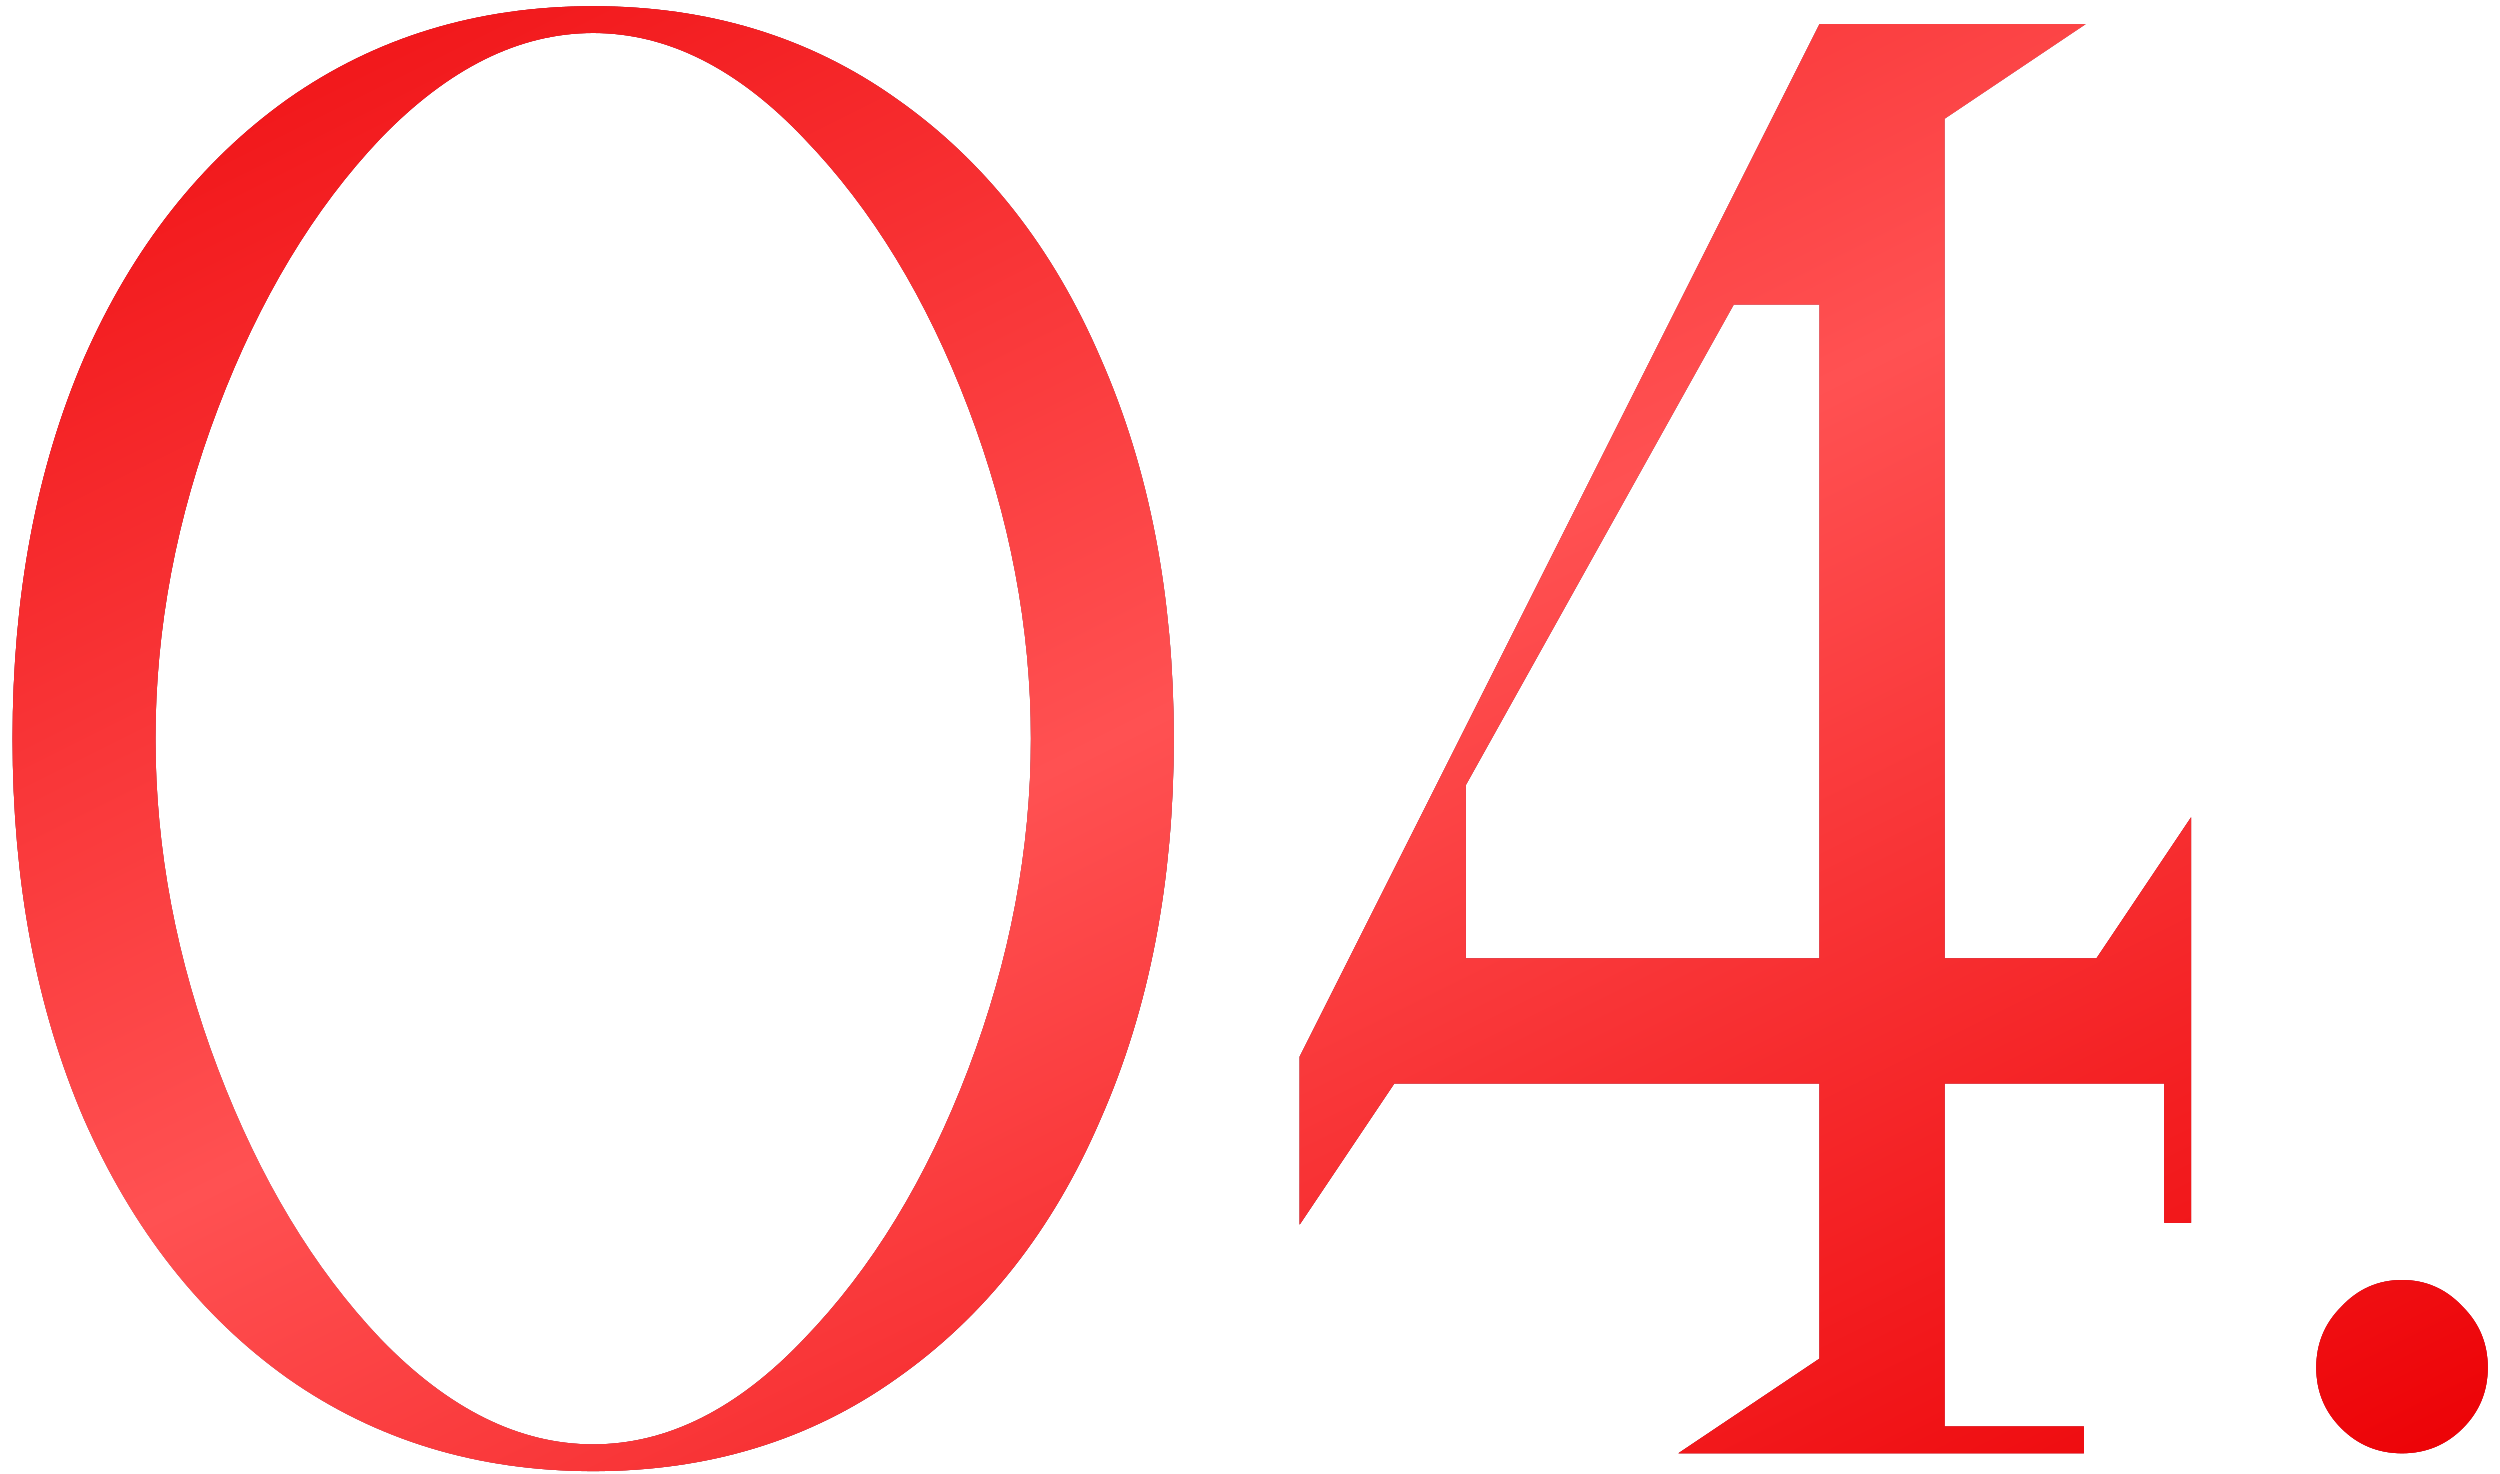
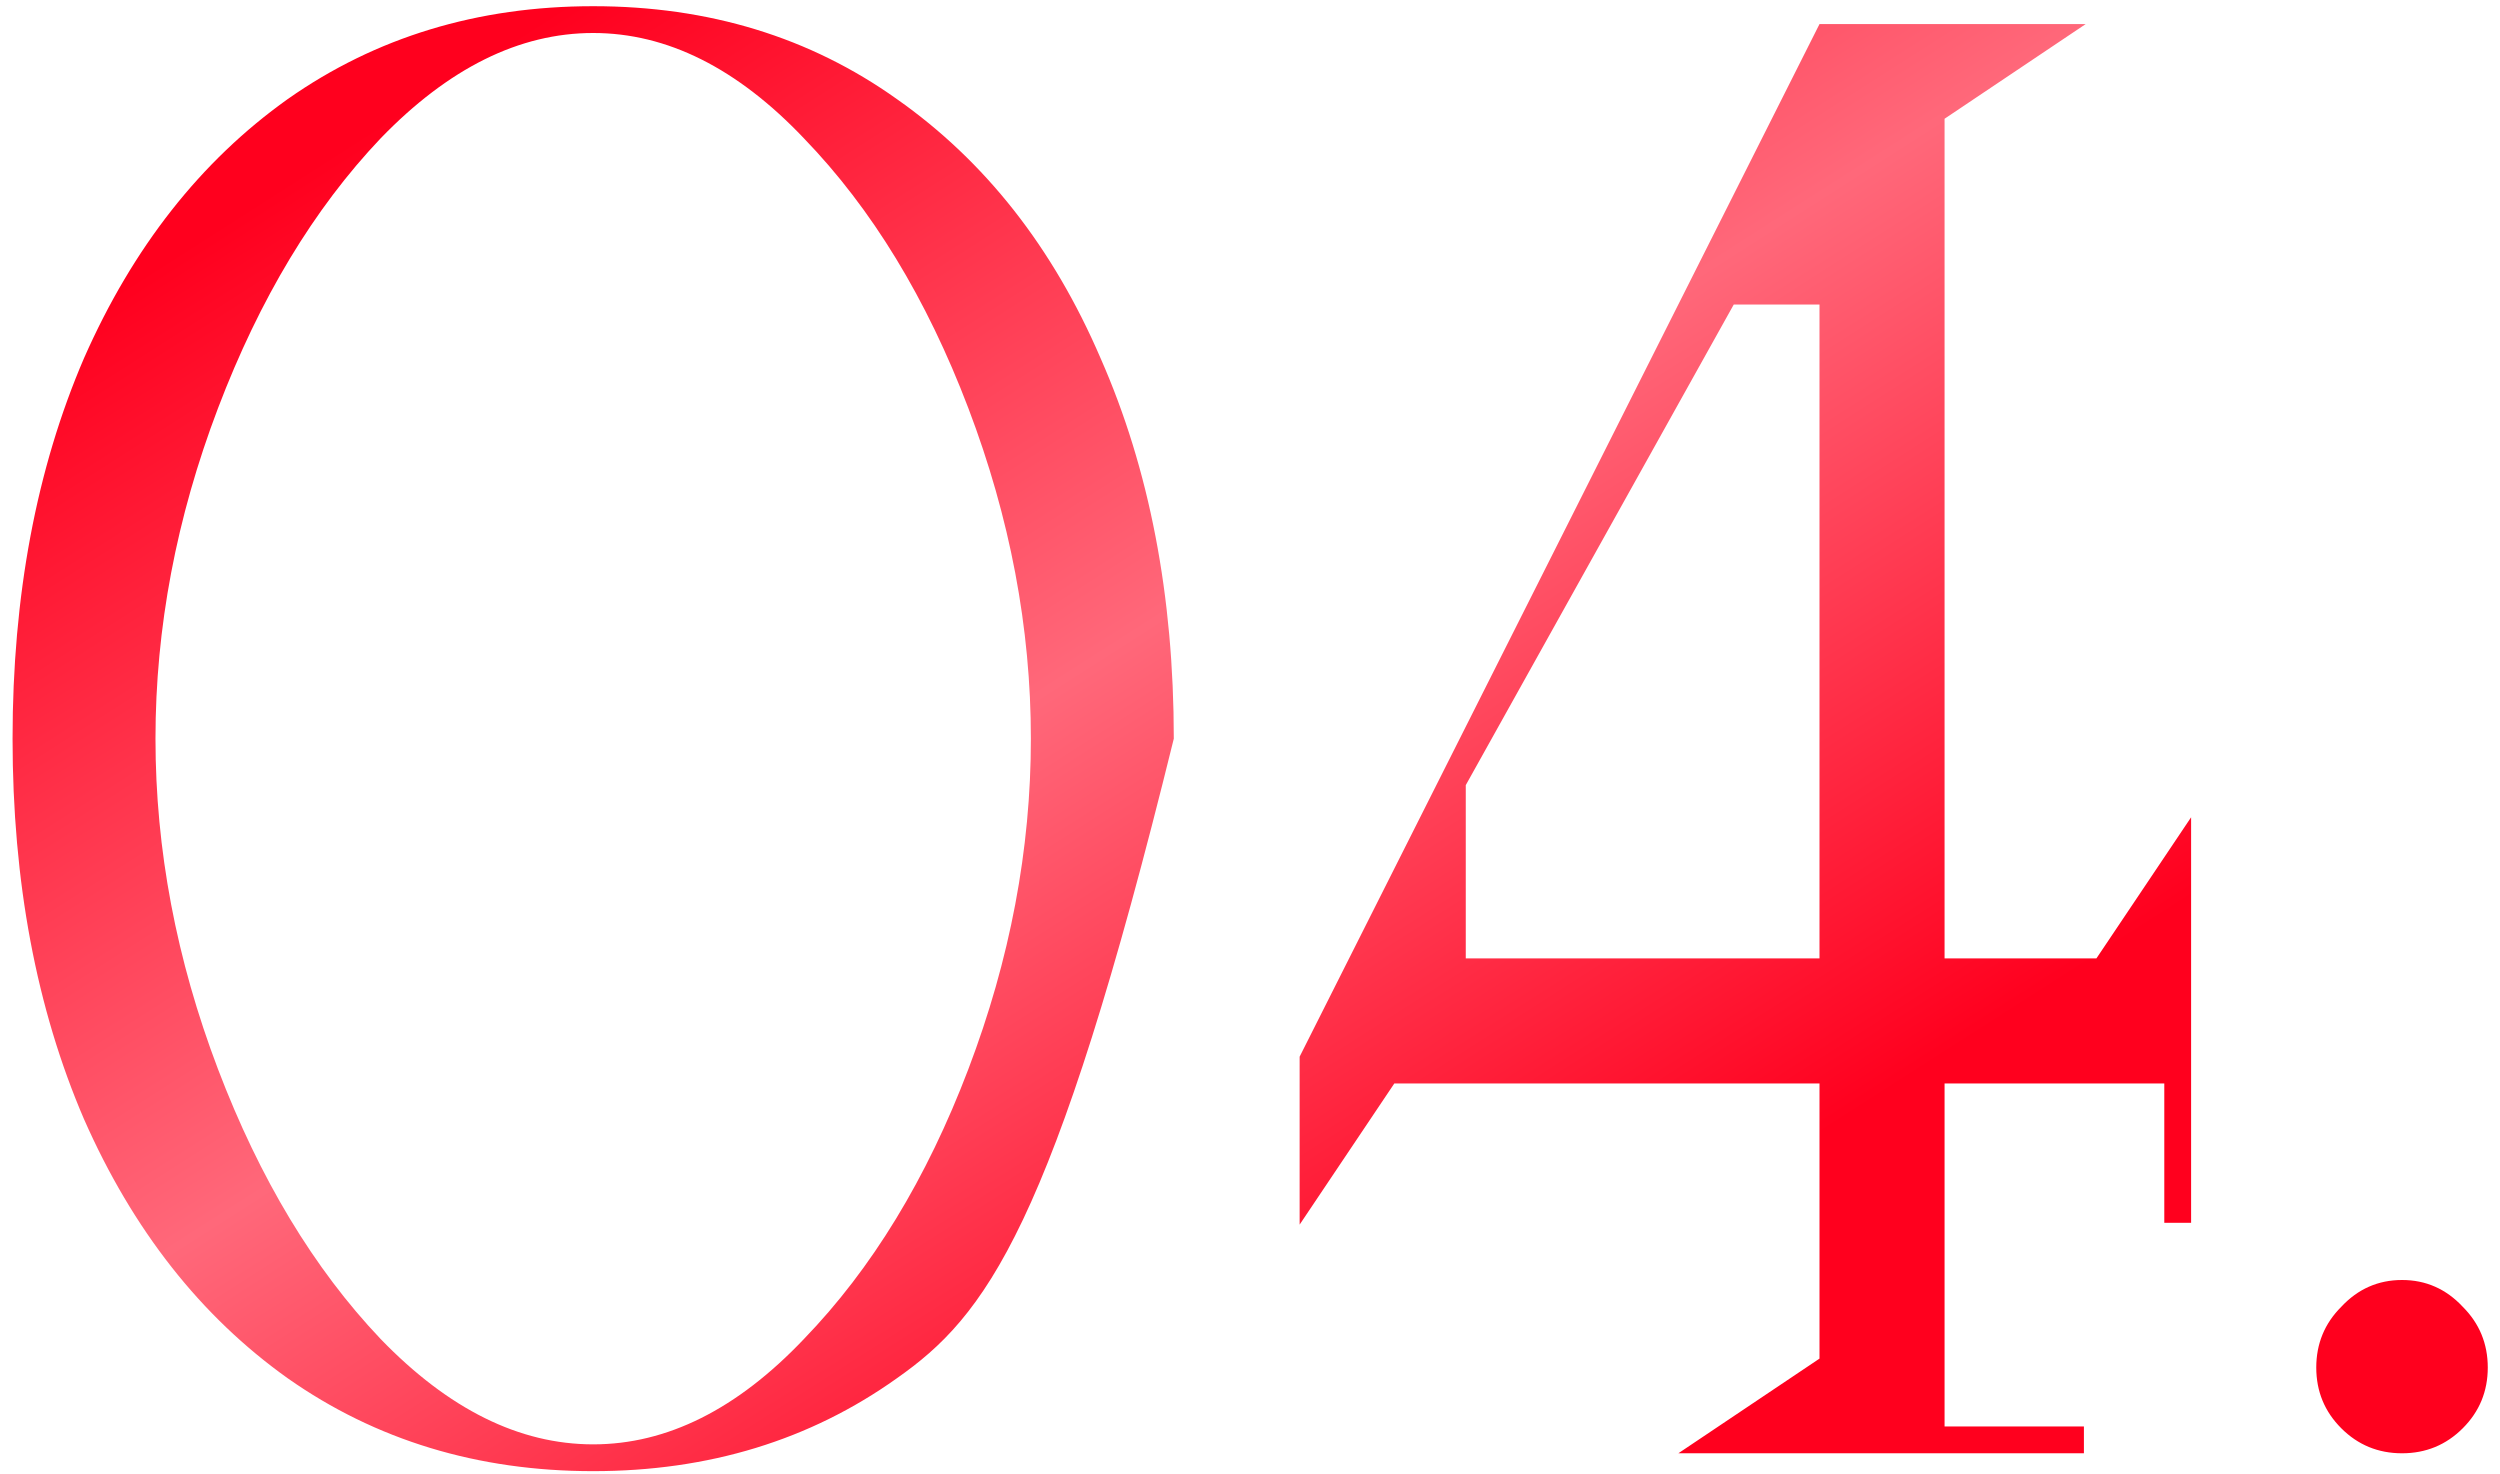
<svg xmlns="http://www.w3.org/2000/svg" width="156" height="92" viewBox="0 0 156 92" fill="none">
-   <path d="M37.014 91.8C29.805 91.8 23.451 89.868 17.952 86.003C12.526 82.138 8.29 76.75 5.243 69.838C2.27 62.927 0.784 55.012 0.784 46.093C0.784 37.175 2.27 29.26 5.243 22.348C8.29 15.437 12.526 10.049 17.952 6.184C23.451 2.319 29.805 0.387 37.014 0.387C44.224 0.387 50.541 2.319 55.966 6.184C61.466 10.049 65.702 15.437 68.674 22.348C71.722 29.26 73.245 37.175 73.245 46.093C73.245 55.012 71.722 62.927 68.674 69.838C65.702 76.75 61.466 82.138 55.966 86.003C50.541 89.868 44.224 91.8 37.014 91.8ZM37.014 90.128C41.622 90.128 46.007 87.935 50.169 83.55C54.405 79.166 57.824 73.554 60.425 66.717C63.026 59.88 64.327 53.005 64.327 46.093C64.327 39.182 63.026 32.307 60.425 25.47C57.824 18.632 54.405 13.021 50.169 8.636C46.007 4.252 41.622 2.059 37.014 2.059C32.407 2.059 27.985 4.252 23.748 8.636C19.587 13.021 16.205 18.632 13.604 25.47C11.003 32.307 9.702 39.182 9.702 46.093C9.702 53.005 11.003 59.88 13.604 66.717C16.205 73.554 19.587 79.166 23.748 83.55C27.985 87.935 32.407 90.128 37.014 90.128ZM130.816 59.805L136.725 50.998V76.304H135.052V67.609H121.341V89.013H130.036V90.685H104.73L113.537 84.777V67.609H87.005L81.097 76.416V65.937L113.537 1.502H130.147L121.341 7.41V59.805H130.816ZM91.464 59.805H113.537V19.004H108.186L91.464 48.992V59.805ZM149.886 90.685C148.4 90.685 147.136 90.165 146.096 89.124C145.055 88.084 144.535 86.82 144.535 85.334C144.535 83.848 145.055 82.584 146.096 81.544C147.136 80.429 148.4 79.872 149.886 79.872C151.373 79.872 152.636 80.429 153.676 81.544C154.717 82.584 155.237 83.848 155.237 85.334C155.237 86.82 154.717 88.084 153.676 89.124C152.636 90.165 151.373 90.685 149.886 90.685Z" fill="url(#paint0_linear_117_10)" />
-   <path d="M37.014 91.8C29.805 91.8 23.451 89.868 17.952 86.003C12.526 82.138 8.29 76.75 5.243 69.838C2.27 62.927 0.784 55.012 0.784 46.093C0.784 37.175 2.27 29.26 5.243 22.348C8.29 15.437 12.526 10.049 17.952 6.184C23.451 2.319 29.805 0.387 37.014 0.387C44.224 0.387 50.541 2.319 55.966 6.184C61.466 10.049 65.702 15.437 68.674 22.348C71.722 29.26 73.245 37.175 73.245 46.093C73.245 55.012 71.722 62.927 68.674 69.838C65.702 76.75 61.466 82.138 55.966 86.003C50.541 89.868 44.224 91.8 37.014 91.8ZM37.014 90.128C41.622 90.128 46.007 87.935 50.169 83.55C54.405 79.166 57.824 73.554 60.425 66.717C63.026 59.88 64.327 53.005 64.327 46.093C64.327 39.182 63.026 32.307 60.425 25.47C57.824 18.632 54.405 13.021 50.169 8.636C46.007 4.252 41.622 2.059 37.014 2.059C32.407 2.059 27.985 4.252 23.748 8.636C19.587 13.021 16.205 18.632 13.604 25.47C11.003 32.307 9.702 39.182 9.702 46.093C9.702 53.005 11.003 59.88 13.604 66.717C16.205 73.554 19.587 79.166 23.748 83.55C27.985 87.935 32.407 90.128 37.014 90.128ZM130.816 59.805L136.725 50.998V76.304H135.052V67.609H121.341V89.013H130.036V90.685H104.73L113.537 84.777V67.609H87.005L81.097 76.416V65.937L113.537 1.502H130.147L121.341 7.41V59.805H130.816ZM91.464 59.805H113.537V19.004H108.186L91.464 48.992V59.805ZM149.886 90.685C148.4 90.685 147.136 90.165 146.096 89.124C145.055 88.084 144.535 86.82 144.535 85.334C144.535 83.848 145.055 82.584 146.096 81.544C147.136 80.429 148.4 79.872 149.886 79.872C151.373 79.872 152.636 80.429 153.676 81.544C154.717 82.584 155.237 83.848 155.237 85.334C155.237 86.82 154.717 88.084 153.676 89.124C152.636 90.165 151.373 90.685 149.886 90.685Z" fill="url(#paint1_linear_117_10)" />
-   <path d="M37.014 91.8C29.805 91.8 23.451 89.868 17.952 86.003C12.526 82.138 8.29 76.75 5.243 69.838C2.27 62.927 0.784 55.012 0.784 46.093C0.784 37.175 2.27 29.26 5.243 22.348C8.29 15.437 12.526 10.049 17.952 6.184C23.451 2.319 29.805 0.387 37.014 0.387C44.224 0.387 50.541 2.319 55.966 6.184C61.466 10.049 65.702 15.437 68.674 22.348C71.722 29.26 73.245 37.175 73.245 46.093C73.245 55.012 71.722 62.927 68.674 69.838C65.702 76.75 61.466 82.138 55.966 86.003C50.541 89.868 44.224 91.8 37.014 91.8ZM37.014 90.128C41.622 90.128 46.007 87.935 50.169 83.55C54.405 79.166 57.824 73.554 60.425 66.717C63.026 59.88 64.327 53.005 64.327 46.093C64.327 39.182 63.026 32.307 60.425 25.47C57.824 18.632 54.405 13.021 50.169 8.636C46.007 4.252 41.622 2.059 37.014 2.059C32.407 2.059 27.985 4.252 23.748 8.636C19.587 13.021 16.205 18.632 13.604 25.47C11.003 32.307 9.702 39.182 9.702 46.093C9.702 53.005 11.003 59.88 13.604 66.717C16.205 73.554 19.587 79.166 23.748 83.55C27.985 87.935 32.407 90.128 37.014 90.128ZM130.816 59.805L136.725 50.998V76.304H135.052V67.609H121.341V89.013H130.036V90.685H104.73L113.537 84.777V67.609H87.005L81.097 76.416V65.937L113.537 1.502H130.147L121.341 7.41V59.805H130.816ZM91.464 59.805H113.537V19.004H108.186L91.464 48.992V59.805ZM149.886 90.685C148.4 90.685 147.136 90.165 146.096 89.124C145.055 88.084 144.535 86.82 144.535 85.334C144.535 83.848 145.055 82.584 146.096 81.544C147.136 80.429 148.4 79.872 149.886 79.872C151.373 79.872 152.636 80.429 153.676 81.544C154.717 82.584 155.237 83.848 155.237 85.334C155.237 86.82 154.717 88.084 153.676 89.124C152.636 90.165 151.373 90.685 149.886 90.685Z" fill="url(#paint2_linear_117_10)" />
+   <path d="M37.014 91.8C29.805 91.8 23.451 89.868 17.952 86.003C12.526 82.138 8.29 76.75 5.243 69.838C2.27 62.927 0.784 55.012 0.784 46.093C0.784 37.175 2.27 29.26 5.243 22.348C8.29 15.437 12.526 10.049 17.952 6.184C23.451 2.319 29.805 0.387 37.014 0.387C44.224 0.387 50.541 2.319 55.966 6.184C61.466 10.049 65.702 15.437 68.674 22.348C71.722 29.26 73.245 37.175 73.245 46.093C65.702 76.75 61.466 82.138 55.966 86.003C50.541 89.868 44.224 91.8 37.014 91.8ZM37.014 90.128C41.622 90.128 46.007 87.935 50.169 83.55C54.405 79.166 57.824 73.554 60.425 66.717C63.026 59.88 64.327 53.005 64.327 46.093C64.327 39.182 63.026 32.307 60.425 25.47C57.824 18.632 54.405 13.021 50.169 8.636C46.007 4.252 41.622 2.059 37.014 2.059C32.407 2.059 27.985 4.252 23.748 8.636C19.587 13.021 16.205 18.632 13.604 25.47C11.003 32.307 9.702 39.182 9.702 46.093C9.702 53.005 11.003 59.88 13.604 66.717C16.205 73.554 19.587 79.166 23.748 83.55C27.985 87.935 32.407 90.128 37.014 90.128ZM130.816 59.805L136.725 50.998V76.304H135.052V67.609H121.341V89.013H130.036V90.685H104.73L113.537 84.777V67.609H87.005L81.097 76.416V65.937L113.537 1.502H130.147L121.341 7.41V59.805H130.816ZM91.464 59.805H113.537V19.004H108.186L91.464 48.992V59.805ZM149.886 90.685C148.4 90.685 147.136 90.165 146.096 89.124C145.055 88.084 144.535 86.82 144.535 85.334C144.535 83.848 145.055 82.584 146.096 81.544C147.136 80.429 148.4 79.872 149.886 79.872C151.373 79.872 152.636 80.429 153.676 81.544C154.717 82.584 155.237 83.848 155.237 85.334C155.237 86.82 154.717 88.084 153.676 89.124C152.636 90.165 151.373 90.685 149.886 90.685Z" fill="url(#paint1_linear_117_10)" />
  <defs>
    <linearGradient id="paint0_linear_117_10" x1="6.572" y1="-65.065" x2="149.023" y2="-33.848" gradientUnits="userSpaceOnUse">
      <stop stop-color="#242424" />
      <stop offset="0.298" stop-color="#4D4D4D" />
      <stop offset="0.618" stop-color="#181818" />
      <stop offset="1" stop-color="#4D4D4D" />
    </linearGradient>
    <linearGradient id="paint1_linear_117_10" x1="29.728" y1="3.845" x2="84.468" y2="89.442" gradientUnits="userSpaceOnUse">
      <stop stop-color="#FF001E" />
      <stop offset="0.514" stop-color="#FF687A" />
      <stop offset="1" stop-color="#FF001E" />
    </linearGradient>
    <linearGradient id="paint2_linear_117_10" x1="7.997" y1="-17.576" x2="81.291" y2="129.398" gradientUnits="userSpaceOnUse">
      <stop stop-color="#EC0004" />
      <stop offset="0.514" stop-color="#FF5152" />
      <stop offset="1" stop-color="#EC0004" />
    </linearGradient>
  </defs>
</svg>